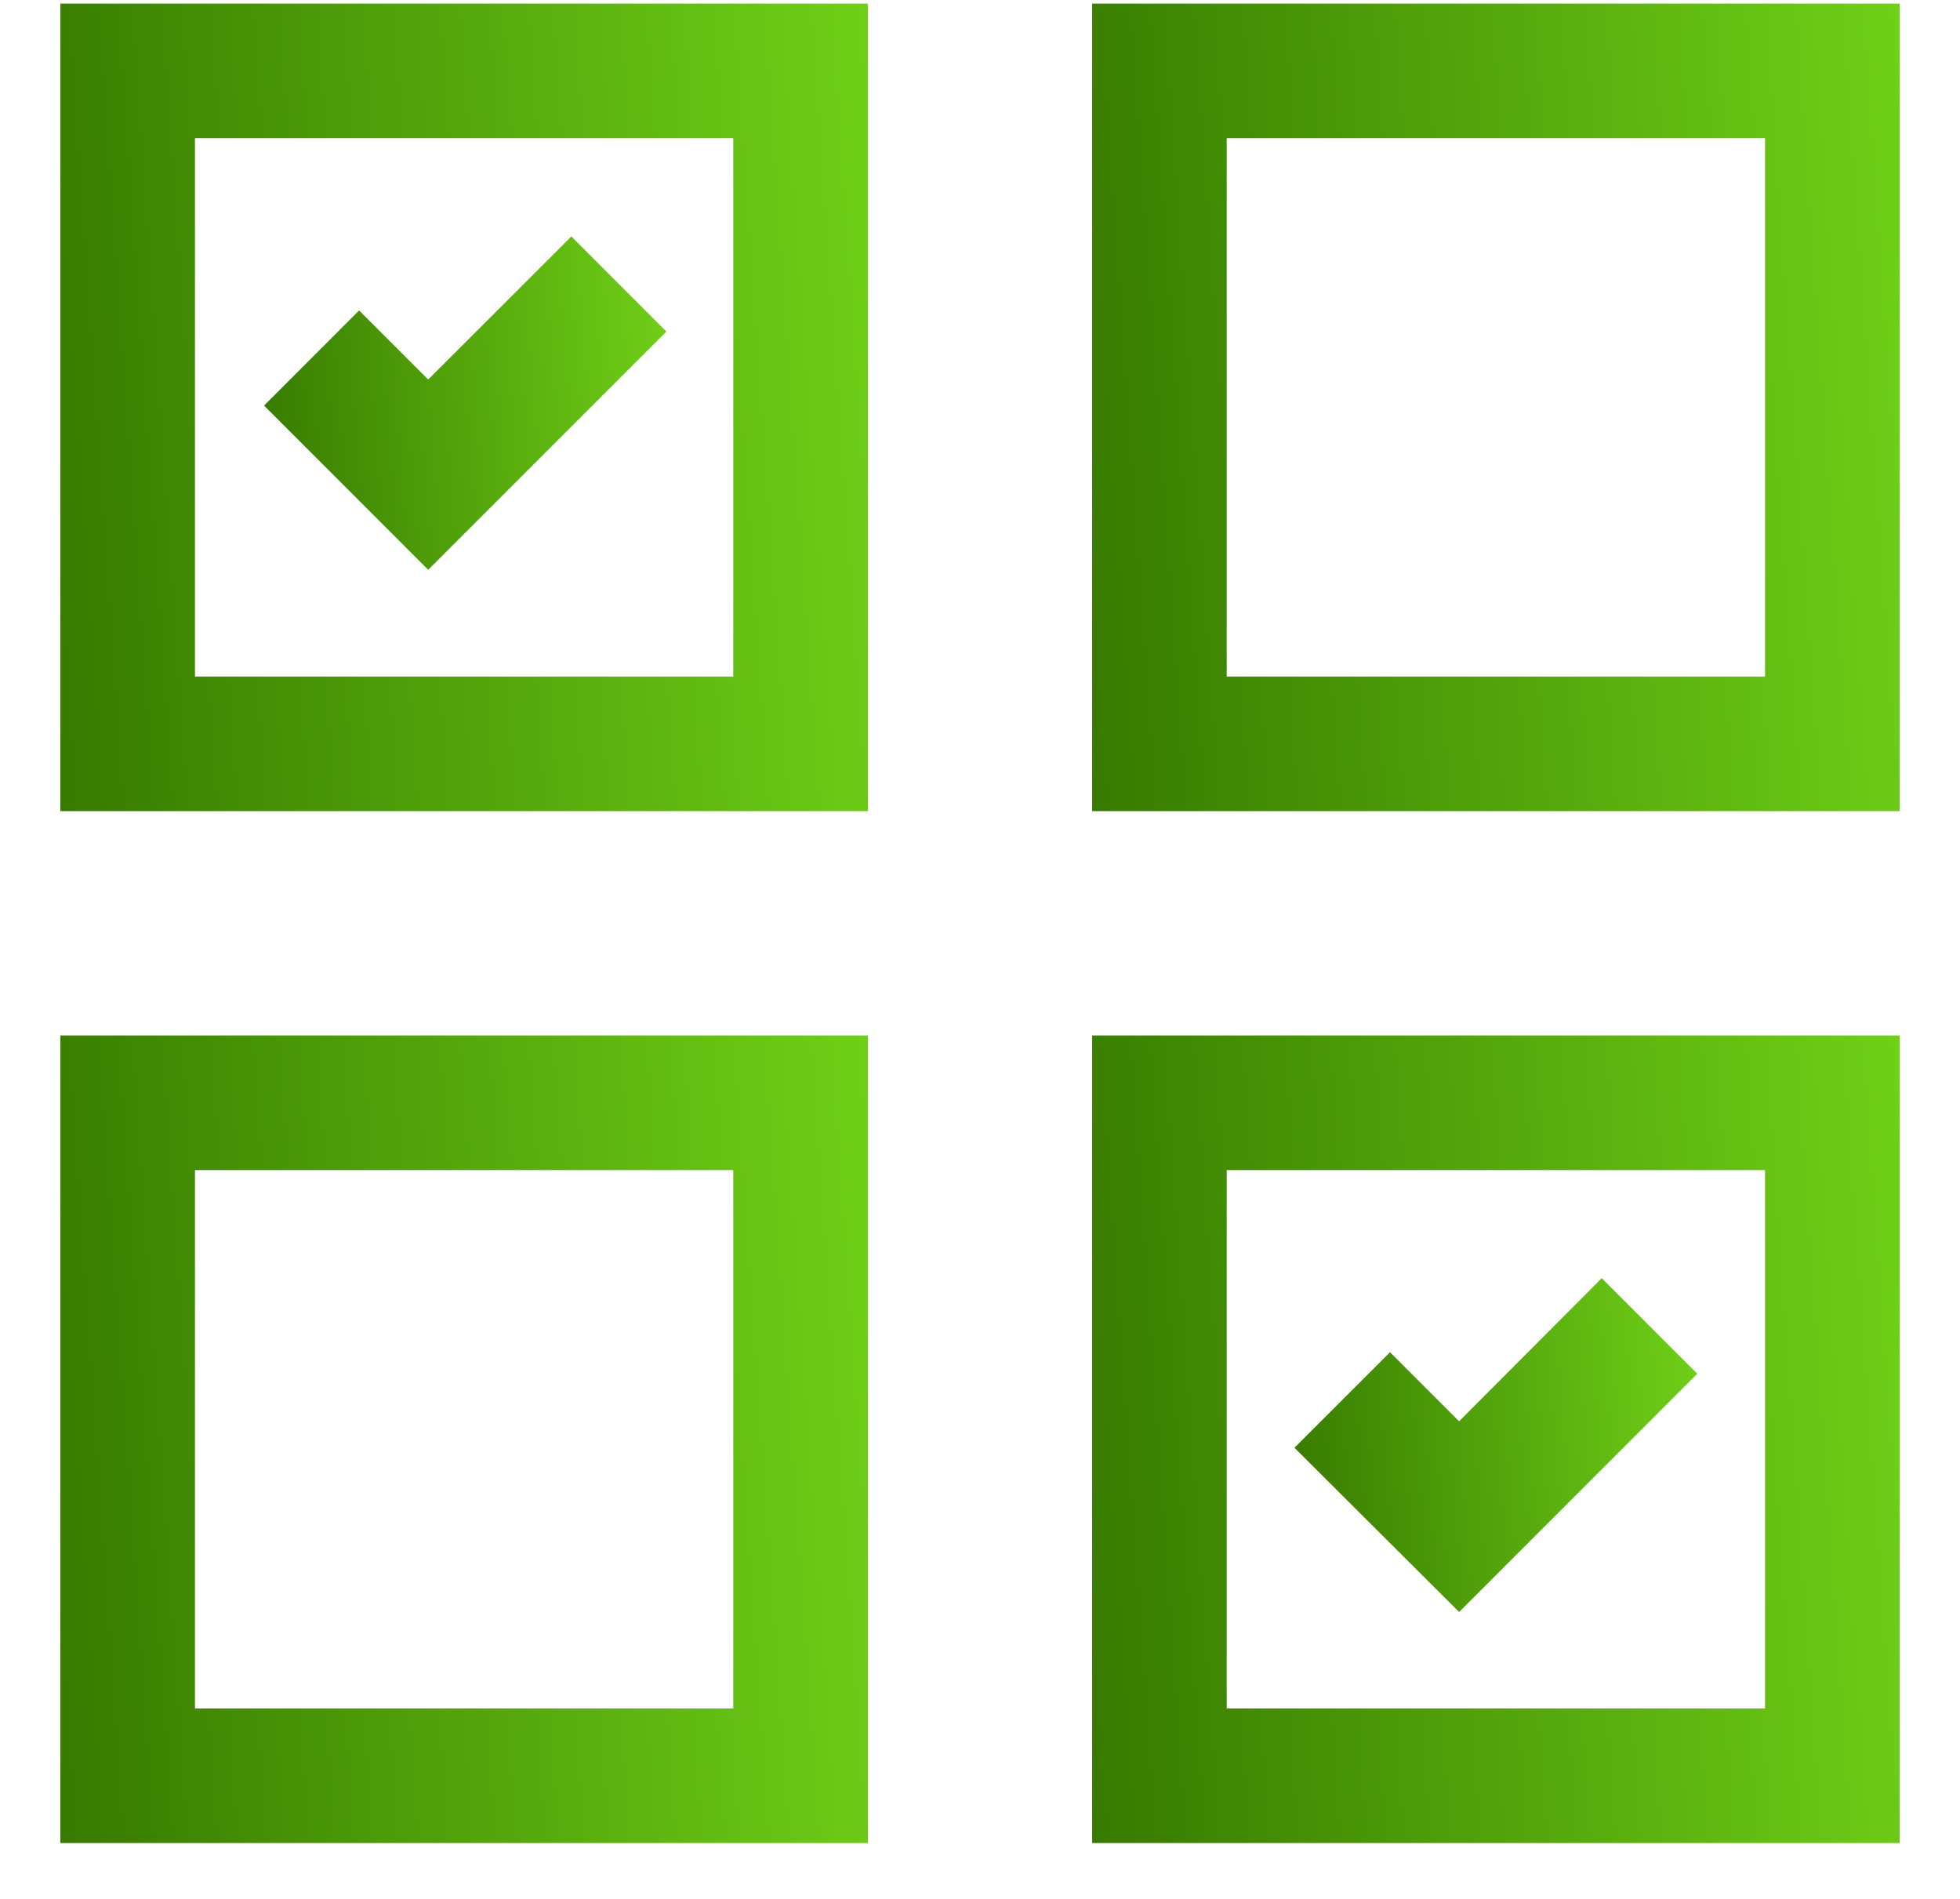
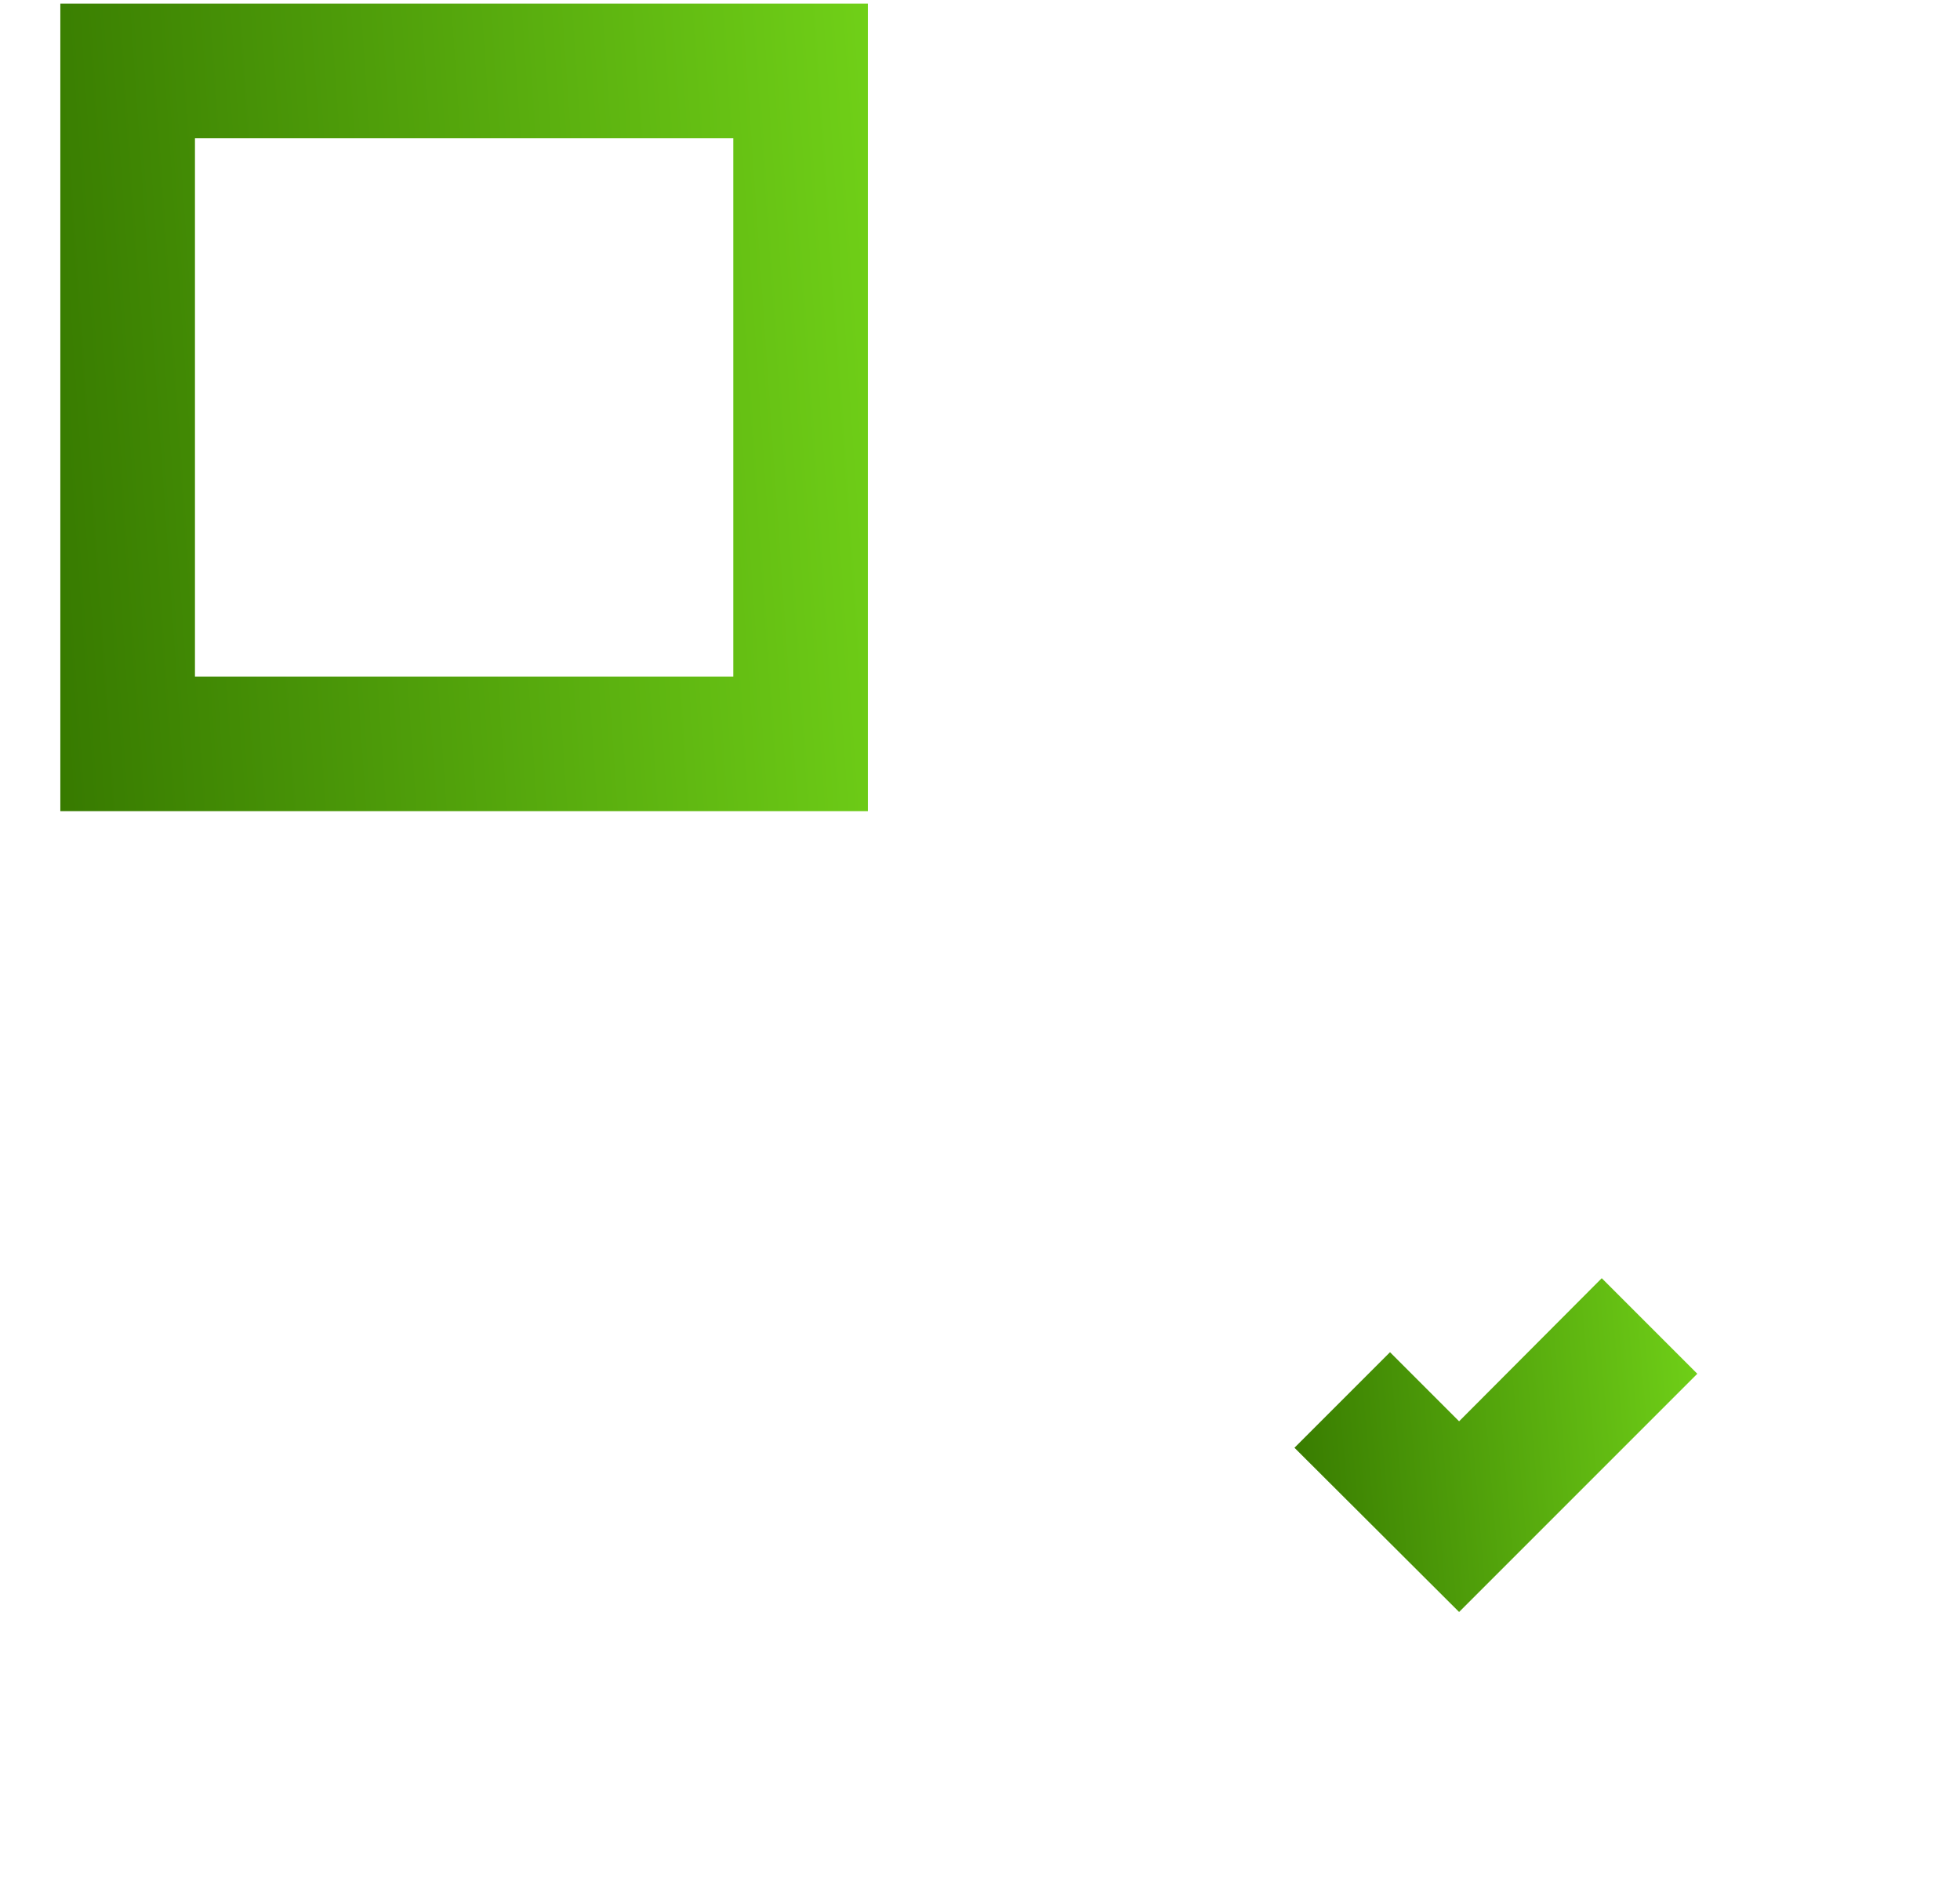
<svg xmlns="http://www.w3.org/2000/svg" width="32" height="31" viewBox="0 0 32 31" fill="none">
-   <path d="M14.169 30.088H0.985V16.904H14.169V30.088ZM3.183 27.891H11.972V19.102H3.183V27.891Z" fill="url(#paint0_linear)" />
  <path d="M14.169 13.242H0.985V0.059H14.169V13.242ZM3.183 11.045H11.972V2.256H3.183V11.045Z" fill="url(#paint1_linear)" />
-   <path d="M31.015 30.088H17.831V16.904H31.015V30.088ZM20.028 27.891H28.817V19.102H20.028V27.891Z" fill="url(#paint2_linear)" />
-   <path d="M31.015 13.242H17.831V0.059H31.015V13.242ZM20.028 11.045H28.817V2.256H20.028V11.045Z" fill="url(#paint3_linear)" />
-   <path d="M6.991 9.302L4.311 6.621L5.863 5.068L6.991 6.196L9.328 3.86L10.88 5.413L6.991 9.302Z" fill="url(#paint4_linear)" />
  <path d="M23.822 26.316L21.134 23.635L22.694 22.075L23.822 23.203L26.151 20.867L27.711 22.427L23.822 26.316Z" fill="url(#paint5_linear)" />
  <defs>
    <linearGradient id="paint0_linear" x1="14.169" y1="16.904" x2="0.138" y2="17.878" gradientUnits="userSpaceOnUse">
      <stop stop-color="#70D018" />
      <stop offset="1" stop-color="#377A00" />
      <stop offset="1" stop-color="#377A00" />
    </linearGradient>
    <linearGradient id="paint1_linear" x1="14.169" y1="0.059" x2="0.138" y2="1.032" gradientUnits="userSpaceOnUse">
      <stop stop-color="#70D018" />
      <stop offset="1" stop-color="#377A00" />
      <stop offset="1" stop-color="#377A00" />
    </linearGradient>
    <linearGradient id="paint2_linear" x1="31.015" y1="16.904" x2="16.984" y2="17.878" gradientUnits="userSpaceOnUse">
      <stop stop-color="#70D018" />
      <stop offset="1" stop-color="#377A00" />
      <stop offset="1" stop-color="#377A00" />
    </linearGradient>
    <linearGradient id="paint3_linear" x1="31.015" y1="0.059" x2="16.984" y2="1.032" gradientUnits="userSpaceOnUse">
      <stop stop-color="#70D018" />
      <stop offset="1" stop-color="#377A00" />
      <stop offset="1" stop-color="#377A00" />
    </linearGradient>
    <linearGradient id="paint4_linear" x1="10.88" y1="3.86" x2="3.904" y2="4.444" gradientUnits="userSpaceOnUse">
      <stop stop-color="#70D018" />
      <stop offset="1" stop-color="#377A00" />
      <stop offset="1" stop-color="#377A00" />
    </linearGradient>
    <linearGradient id="paint5_linear" x1="27.711" y1="20.867" x2="20.727" y2="21.452" gradientUnits="userSpaceOnUse">
      <stop stop-color="#70D018" />
      <stop offset="1" stop-color="#377A00" />
      <stop offset="1" stop-color="#377A00" />
    </linearGradient>
  </defs>
</svg>